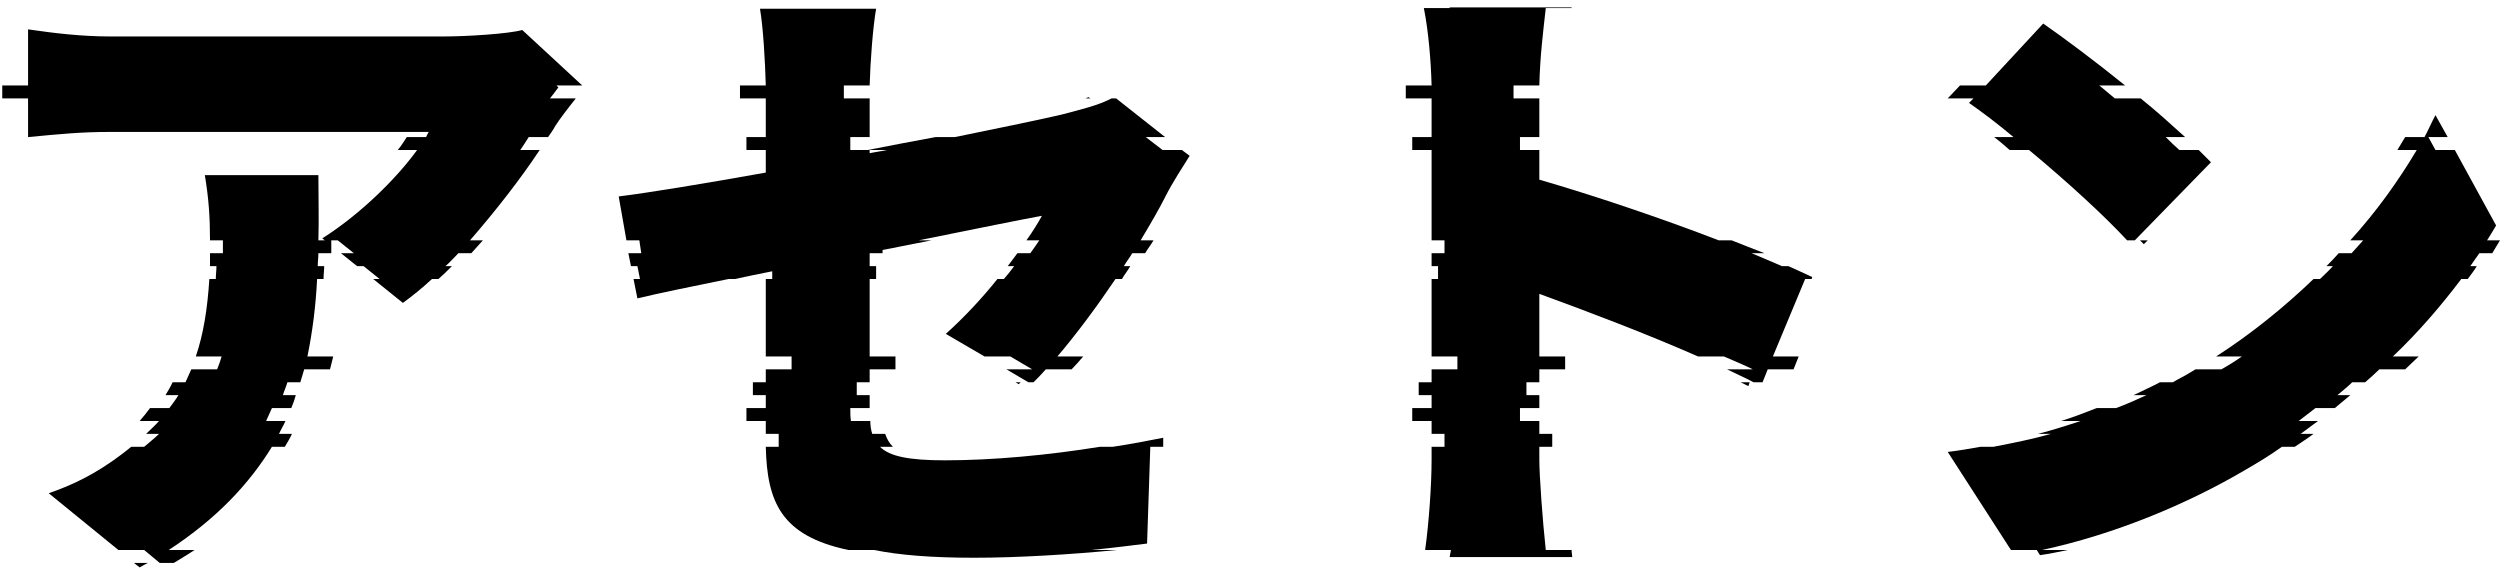
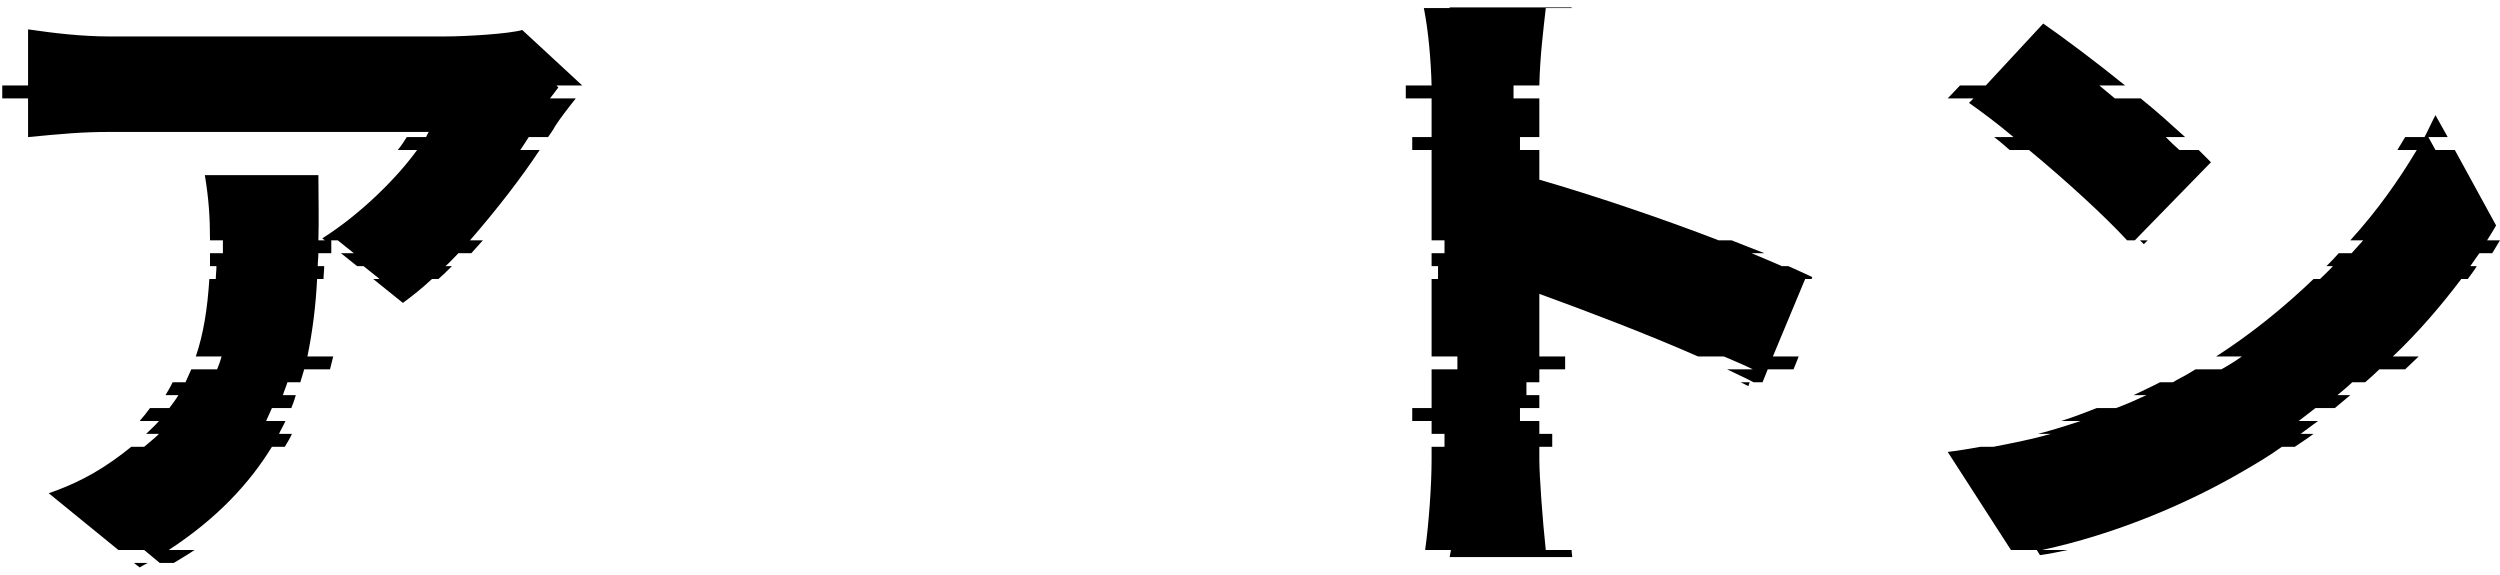
<svg xmlns="http://www.w3.org/2000/svg" width="248" height="57" viewBox="0 0 248 57" fill="none">
  <path d="M218.11 14.88C218.558 15.328 218.942 15.712 219.326 16.096L211.774 23.84H213.054L212.67 24.224C212.542 24.096 212.414 23.968 212.286 23.84H211.006C208.83 21.472 204.99 17.952 201.278 14.88H199.358C198.846 14.432 198.334 13.984 197.822 13.6H199.742C198.142 12.256 196.606 11.104 195.326 10.208L195.774 9.76H193.214L194.43 8.48H196.99L202.686 2.336C204.798 3.808 207.806 6.048 210.814 8.48H208.254C208.766 8.928 209.278 9.312 209.79 9.76H212.35C213.95 11.04 215.422 12.384 216.766 13.6H214.846C215.294 14.048 215.742 14.496 216.19 14.88H218.11ZM215.55 37.92C216.062 37.6 216.638 37.344 217.15 37.024C217.342 36.896 217.598 36.768 217.79 36.64H220.35C221.054 36.256 221.758 35.808 222.398 35.36H219.838C223.422 33.056 226.622 30.432 229.502 27.68H230.142C230.59 27.232 231.038 26.848 231.422 26.4H230.782C231.23 25.952 231.614 25.568 231.998 25.12H233.278C233.662 24.672 234.046 24.288 234.43 23.84H233.15C235.774 20.96 237.95 17.888 239.742 14.88H237.822C238.078 14.432 238.334 14.048 238.59 13.6H240.51C240.894 12.896 241.214 12.128 241.598 11.424L242.814 13.6H240.894L241.598 14.88H243.518L247.614 22.368C247.358 22.816 247.038 23.328 246.718 23.84H247.998C247.742 24.288 247.486 24.672 247.23 25.12H245.95C245.63 25.568 245.374 25.952 245.054 26.4H245.694C245.438 26.848 245.118 27.232 244.798 27.68H244.158C242.174 30.304 239.934 32.928 237.374 35.36H239.934C239.486 35.808 239.038 36.192 238.59 36.64H236.03C235.582 37.088 235.134 37.472 234.622 37.92H233.342C232.894 38.368 232.382 38.752 231.87 39.2H233.15C232.638 39.648 232.126 40.032 231.614 40.48H229.694C229.118 40.928 228.606 41.312 228.03 41.76H229.95C229.374 42.208 228.798 42.592 228.222 43.04H229.502C228.926 43.488 228.286 43.872 227.646 44.32H226.366C225.214 45.152 223.934 45.92 222.718 46.624C216.958 50.016 209.726 53.024 202.558 54.56H205.118C204.222 54.752 203.262 54.944 202.366 55.072L202.046 54.56H199.486L193.214 44.832C194.302 44.704 195.39 44.512 196.478 44.32H197.758C199.742 43.936 201.662 43.552 203.454 43.04H202.174C203.646 42.656 205.054 42.208 206.398 41.76H204.478C205.694 41.376 206.846 40.928 207.998 40.48H209.918C210.942 40.096 211.966 39.648 212.926 39.2H211.646C212.542 38.752 213.438 38.368 214.27 37.92H215.55Z" fill="black" />
-   <path d="M139.454 9.76V9.056C139.454 8.864 139.454 8.672 139.454 8.48H142.014C141.95 5.984 141.694 3.04 141.246 0.8H143.806V0.736H155.902V0.8H153.342C153.086 3.104 152.766 5.6 152.702 8.48H150.142C150.142 8.672 150.142 8.864 150.142 9.056V9.76H152.702V13.6H150.782V14.88H152.702V17.824C158.014 19.36 164.862 21.664 170.494 23.84H171.774C172.926 24.288 174.014 24.736 175.038 25.12H173.758C174.846 25.568 175.87 26.016 176.766 26.4H177.406C178.302 26.784 179.07 27.168 179.774 27.488L179.71 27.68H179.07L175.87 35.36H178.43L177.918 36.64H175.358L174.846 37.92H173.566L173.438 38.304C173.182 38.176 172.926 38.048 172.67 37.92H173.95C173.118 37.472 172.222 37.088 171.326 36.64H173.886C172.99 36.192 172.03 35.808 171.006 35.36H168.446C163.198 33.056 157.438 30.88 152.702 29.152V35.36H155.262V36.64H152.702V37.92H151.422V39.2H152.702V40.48H150.782V41.76H152.702V43.04H153.982V44.32H152.702V45.6C152.702 47.2 153.022 51.616 153.342 54.56H155.902C155.902 54.816 155.966 55.072 155.966 55.264H143.806C143.87 55.008 143.87 54.816 143.934 54.56H141.374C141.758 51.808 142.014 48.032 142.014 45.6V44.32H143.294V43.04H142.014V41.76H140.094V40.48H142.014V39.2H140.734V37.92H142.014V36.64H144.574V35.36H142.014V27.68H142.654V26.4H142.014V25.12H143.294V23.84H142.014V14.88H140.094V13.6H142.014V9.76H139.454Z" fill="black" />
-   <path d="M76.606 27.68V26.912C75.326 27.168 74.046 27.424 72.894 27.68H72.254C68.478 28.448 65.342 29.088 63.23 29.6L62.846 27.68H63.486L63.23 26.4H62.59L62.334 25.12H63.614L63.422 23.84H62.142L61.374 19.488C64.446 19.104 69.886 18.208 75.966 17.12V14.88H74.046V13.6H75.966V9.76H73.406V9.056C73.406 8.864 73.406 8.672 73.406 8.48H75.966C75.902 6.112 75.71 2.72 75.39 0.864H86.91C86.59 2.72 86.334 6.112 86.27 8.48H83.71C83.71 8.672 83.71 8.864 83.71 9.056V9.76H86.27V13.6H84.35V14.88H86.27V15.2C86.846 15.072 87.422 15.008 87.998 14.88H86.078C88.382 14.432 90.686 13.984 92.798 13.6H94.718C99.454 12.64 103.422 11.808 105.342 11.36C107.262 10.848 108.926 10.464 110.27 9.76H107.71C107.774 9.696 107.902 9.696 107.966 9.632L108.158 9.76H110.718L115.582 13.6H113.662L115.326 14.88H117.246L118.014 15.456C117.374 16.48 116.286 18.144 115.646 19.424C115.006 20.704 114.11 22.24 113.15 23.84H114.43C114.174 24.288 113.854 24.672 113.598 25.12H112.318C112.062 25.568 111.742 25.952 111.486 26.4H112.126C111.87 26.848 111.55 27.232 111.294 27.68H110.654C108.798 30.432 106.75 33.184 104.894 35.36H107.454C107.07 35.808 106.686 36.256 106.302 36.64H103.742C103.358 37.088 102.91 37.536 102.526 37.92H101.246C101.182 37.984 101.118 38.048 101.054 38.112L100.734 37.92H102.014L99.838 36.64H102.398L100.222 35.36H97.662L93.822 33.12C95.614 31.52 97.406 29.6 98.942 27.68H99.582C99.966 27.232 100.286 26.848 100.606 26.4H99.966C100.286 25.952 100.606 25.568 100.926 25.12H102.206C102.526 24.672 102.846 24.224 103.102 23.84H101.822C102.462 22.944 102.974 22.112 103.358 21.408C101.566 21.728 96.83 22.688 91.134 23.84H92.414C90.814 24.16 89.214 24.48 87.55 24.8V25.12H86.27V26.4H86.91V27.68H86.27V35.36H88.83V36.64H86.27V37.92H84.99V39.2H86.27V40.48H84.35V40.544C84.35 40.992 84.35 41.376 84.414 41.76H86.334C86.334 42.208 86.398 42.656 86.526 43.04H87.806C87.998 43.552 88.19 43.936 88.574 44.32H87.294C88.254 45.28 90.174 45.664 93.758 45.664C98.494 45.664 103.998 45.152 109.118 44.32H110.398C112.126 44.064 113.79 43.744 115.39 43.424V44.32H114.11L113.79 53.92C112.19 54.112 110.27 54.368 108.222 54.56H110.782C106.238 55.008 100.926 55.328 96.638 55.328C92.478 55.328 89.214 55.072 86.718 54.56H84.158C77.502 53.152 76.094 49.824 75.966 44.32H77.246C77.246 44 77.246 43.616 77.246 43.296V43.04H75.966V41.76H74.046V40.48H75.966V39.2H74.686V37.92H75.966V36.64H78.526V35.36H75.966V27.68H76.606Z" fill="black" />
+   <path d="M139.454 9.76V9.056C139.454 8.864 139.454 8.672 139.454 8.48H142.014C141.95 5.984 141.694 3.04 141.246 0.8H143.806V0.736H155.902V0.8H153.342C153.086 3.104 152.766 5.6 152.702 8.48H150.142C150.142 8.672 150.142 8.864 150.142 9.056V9.76H152.702V13.6H150.782V14.88H152.702V17.824C158.014 19.36 164.862 21.664 170.494 23.84H171.774C172.926 24.288 174.014 24.736 175.038 25.12H173.758C174.846 25.568 175.87 26.016 176.766 26.4H177.406C178.302 26.784 179.07 27.168 179.774 27.488L179.71 27.68H179.07L175.87 35.36H178.43L177.918 36.64H175.358L174.846 37.92H173.566L173.438 38.304C173.182 38.176 172.926 38.048 172.67 37.92H173.95C173.118 37.472 172.222 37.088 171.326 36.64H173.886C172.99 36.192 172.03 35.808 171.006 35.36H168.446C163.198 33.056 157.438 30.88 152.702 29.152V35.36H155.262V36.64H152.702V37.92H151.422V39.2H152.702V40.48H150.782V41.76H152.702V43.04H153.982V44.32H152.702V45.6C152.702 47.2 153.022 51.616 153.342 54.56H155.902C155.902 54.816 155.966 55.072 155.966 55.264H143.806C143.87 55.008 143.87 54.816 143.934 54.56H141.374C141.758 51.808 142.014 48.032 142.014 45.6V44.32H143.294V43.04H142.014V41.76H140.094V40.48H142.014V39.2H140.734H142.014V36.64H144.574V35.36H142.014V27.68H142.654V26.4H142.014V25.12H143.294V23.84H142.014V14.88H140.094V13.6H142.014V9.76H139.454Z" fill="black" />
  <path d="M57.12 9.76C56.352 10.72 55.52 11.808 55.072 12.512C54.88 12.896 54.624 13.216 54.368 13.6H52.448C52.192 13.984 51.936 14.432 51.616 14.88H53.536C51.68 17.696 49.184 20.896 46.624 23.84H47.904C47.52 24.288 47.136 24.672 46.752 25.12H45.472C45.024 25.568 44.64 26.016 44.192 26.4H44.832C44.384 26.848 43.936 27.296 43.488 27.68H42.848C41.888 28.576 40.928 29.344 39.968 30.048L37.024 27.68H37.664L36.064 26.4H35.424L33.824 25.12H35.104L33.504 23.84H32.224L31.968 23.648C35.808 21.216 39.392 17.632 41.376 14.88H39.456C39.84 14.432 40.096 13.984 40.352 13.6H42.272C42.336 13.408 42.464 13.216 42.528 13.088H10.912C8.096 13.088 6.112 13.28 2.784 13.6V9.76H0.224V8.48H2.784V2.912C5.408 3.296 8.096 3.616 10.912 3.616H44.128C46.24 3.616 50.464 3.36 51.808 2.976L57.76 8.48H55.2L55.392 8.672C55.136 8.992 54.88 9.376 54.56 9.76H57.12ZM14.688 55.84C14.368 55.968 14.112 56.16 13.856 56.288L13.28 55.84H15.84L14.304 54.56H11.744L4.832 48.928C7.072 48.16 9.44 47.072 12.128 45.024C12.448 44.768 12.704 44.576 13.024 44.32H14.304C14.816 43.872 15.328 43.488 15.776 43.04H14.496C14.944 42.592 15.392 42.208 15.776 41.76H13.856C14.24 41.312 14.56 40.928 14.88 40.48H16.8C17.12 40.032 17.44 39.648 17.696 39.2H16.416C16.672 38.752 16.928 38.368 17.12 37.92H18.4C18.592 37.472 18.784 37.088 18.976 36.64H21.536C21.728 36.192 21.856 35.808 21.984 35.36H19.424C20.192 33.12 20.576 30.624 20.768 27.68H21.408C21.408 27.232 21.472 26.848 21.472 26.4H20.832C20.832 26.016 20.832 25.568 20.832 25.12H22.112C22.112 24.672 22.112 24.288 22.112 23.84H20.832V23.776C20.832 21.536 20.704 19.68 20.32 17.376H31.584C31.584 19.552 31.648 21.728 31.584 23.84H32.864C32.864 24.288 32.864 24.672 32.864 25.12H31.584C31.584 25.568 31.52 25.952 31.52 26.4H32.16C32.16 26.848 32.096 27.232 32.096 27.68H31.456C31.328 30.304 31.008 32.864 30.496 35.36H33.056C32.928 35.808 32.864 36.192 32.736 36.64H30.176C30.048 37.088 29.92 37.472 29.792 37.92H28.512C28.384 38.368 28.192 38.752 28.064 39.2H29.344C29.216 39.648 29.088 40.032 28.896 40.48H26.976C26.784 40.928 26.592 41.312 26.4 41.76H28.32C28.128 42.208 27.872 42.592 27.68 43.04H28.96C28.768 43.488 28.512 43.872 28.256 44.32H26.976C24.736 47.968 21.536 51.424 16.736 54.56H19.296C18.656 55.008 17.952 55.392 17.248 55.84H14.688Z" fill="black" />
</svg>